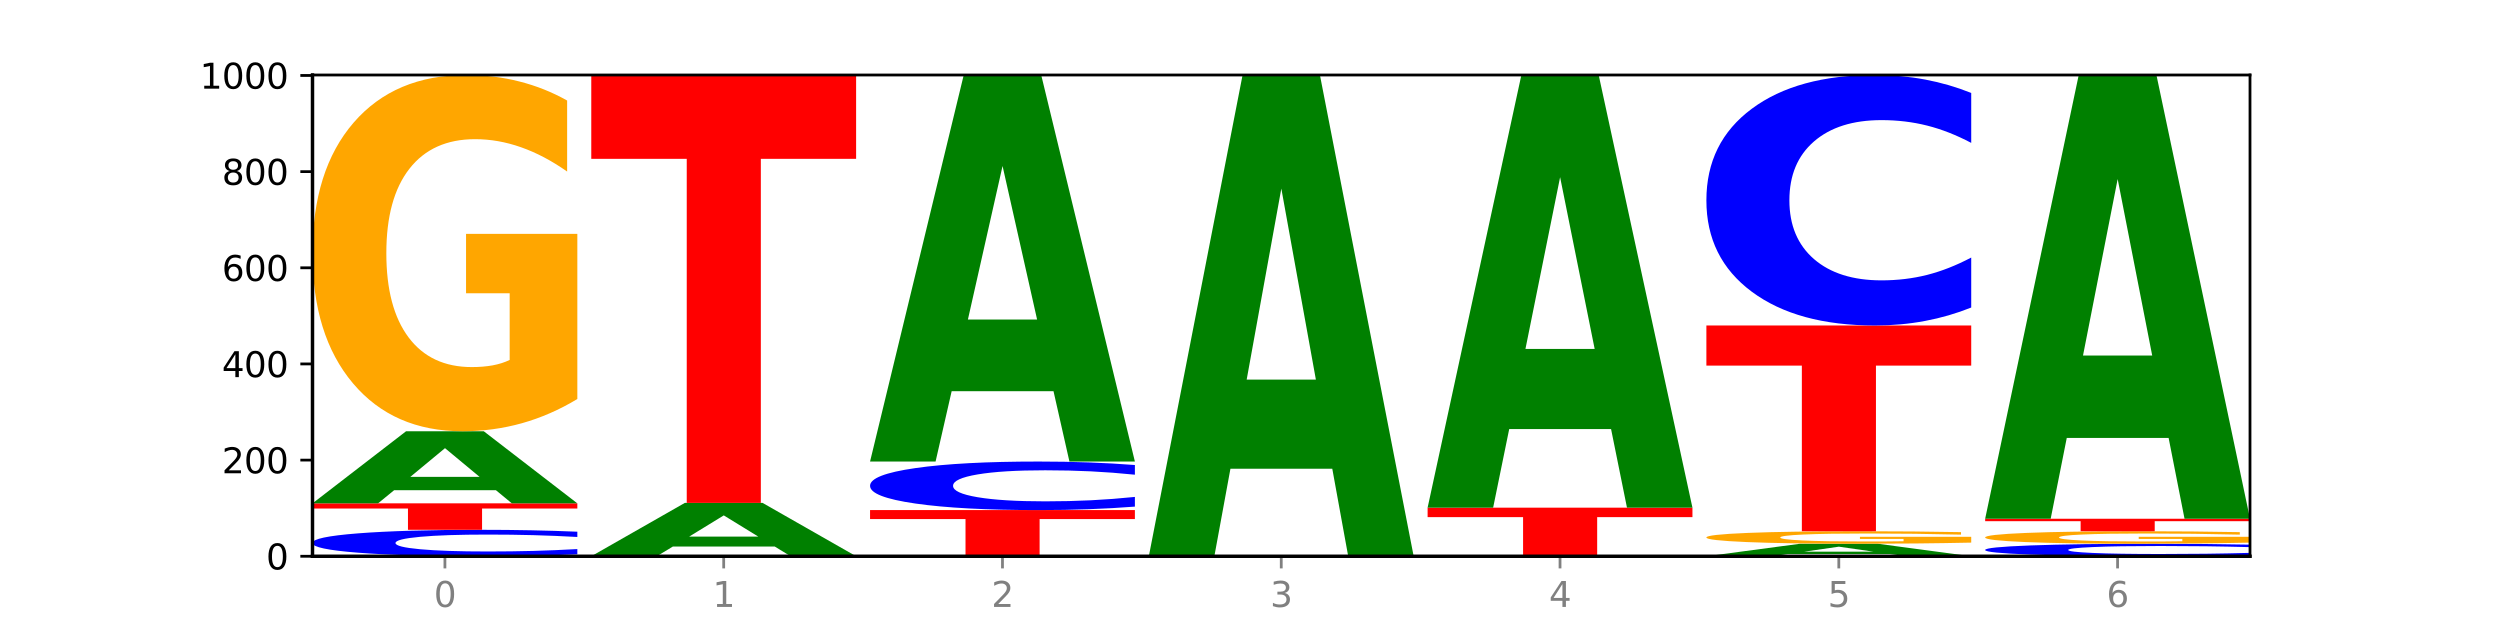
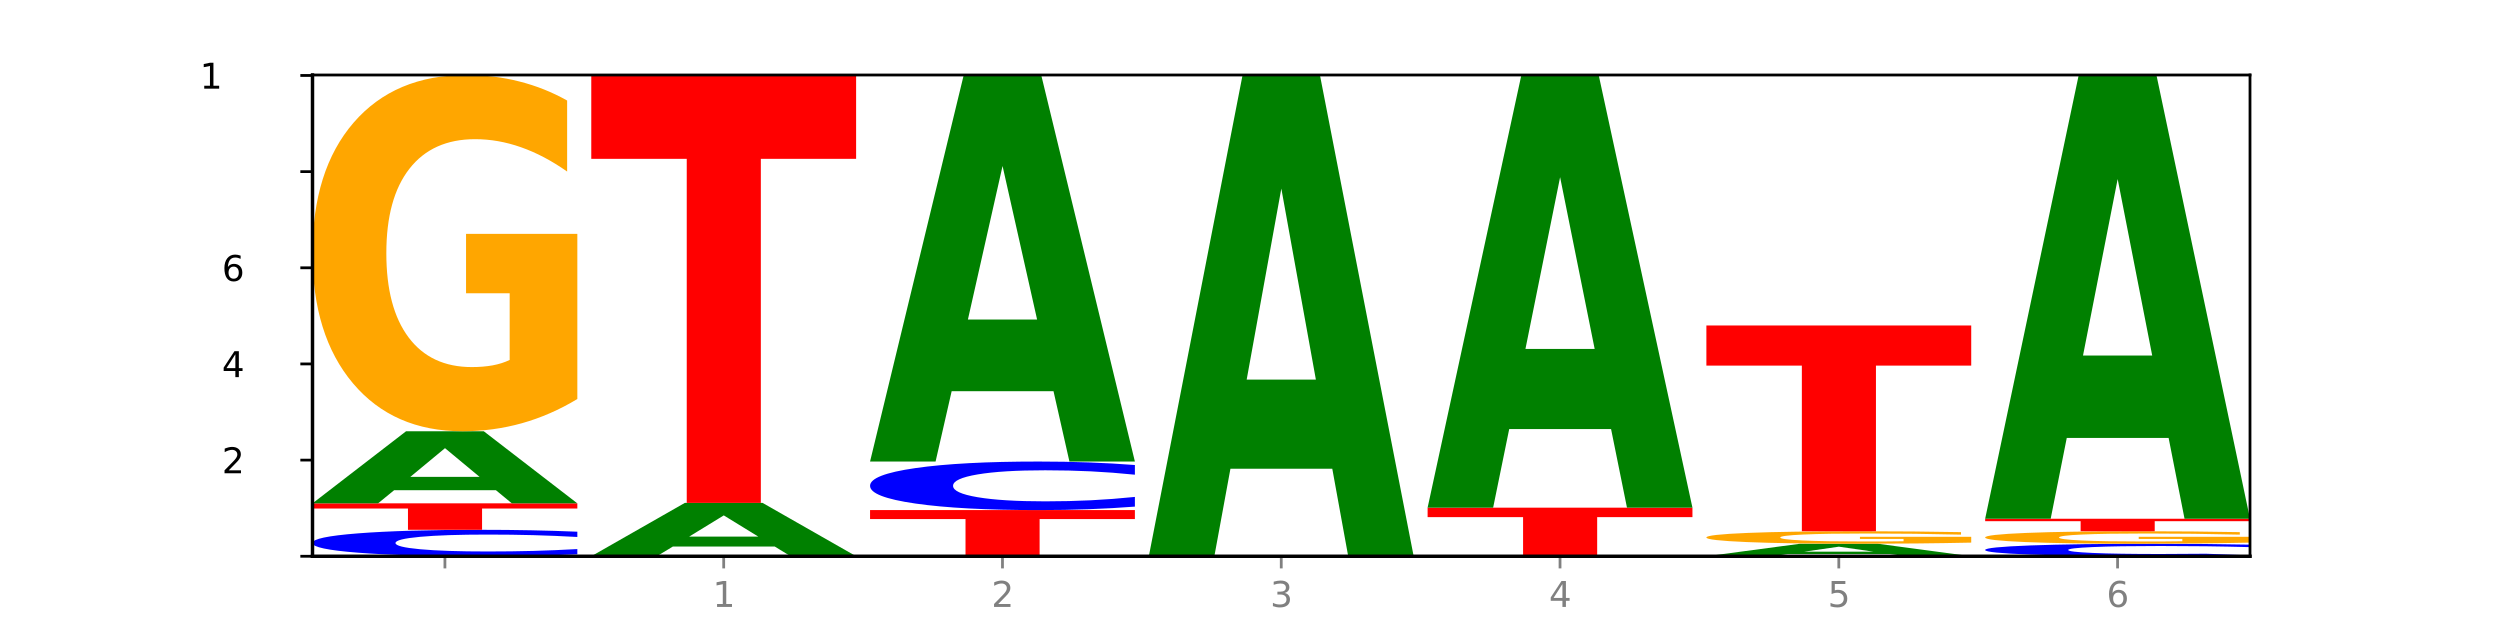
<svg xmlns="http://www.w3.org/2000/svg" xmlns:xlink="http://www.w3.org/1999/xlink" width="720pt" height="180pt" viewBox="0 0 720 180" version="1.1">
  <defs>
    <style type="text/css">*{stroke-linejoin: round; stroke-linecap: butt}</style>
  </defs>
  <g id="figure_1">
    <g id="patch_1">
      <path d="M 0 180  L 720 180  L 720 0  L 0 0  z " style="fill: #ffffff" />
    </g>
    <g id="axes_1">
      <g id="patch_2">
        <path d="M 90 160.2  L 648 160.2  L 648 21.6  L 90 21.6  z " style="fill: #ffffff" />
      </g>
      <g id="line2d_1">
        <path d="M 90 160.2  L 648 160.2  " clip-path="url(#p8e75a6199e)" style="fill: none; stroke: #000000; stroke-width: 0.5; stroke-linecap: square" />
      </g>
      <g id="patch_3">
        <path d="M 166.273 159.654  Q 159.893 159.925 152.994 160.062  Q 146.095 160.2 138.581 160.2  Q 116.174 160.2 103.087 159.174  Q 90 158.149 90 156.395  Q 90 154.634 103.087 153.61  Q 116.174 152.585 138.581 152.585  Q 146.095 152.585 152.994 152.723  Q 159.893 152.86 166.273 153.13  L 166.273 154.649  Q 159.836 154.29 153.59 154.123  Q 147.344 153.956 140.445 153.956  Q 128.069 153.956 120.978 154.606  Q 113.906 155.254 113.906 156.395  Q 113.906 157.53 120.978 158.18  Q 128.069 158.828 140.445 158.828  Q 147.344 158.828 153.59 158.662  Q 159.836 158.493 166.273 158.135  L 166.273 159.654  z " clip-path="url(#p8e75a6199e)" style="fill: #0000ff" />
      </g>
      <g id="patch_4">
        <path d="M 90 144.969  L 166.273 144.969  L 166.273 146.454  L 138.833 146.454  L 138.833 152.585  L 117.494 152.585  L 117.494 146.454  L 90 146.454  L 90 144.969  z " clip-path="url(#p8e75a6199e)" style="fill: #ff0000" />
      </g>
      <g id="patch_5">
        <path d="M 142.835 141.186  L 113.501 141.186  L 108.87 144.969  L 90 144.969  L 116.948 124.2  L 139.326 124.2  L 166.273 144.969  L 147.419 144.969  L 142.835 141.186  z M 118.18 137.331  L 138.109 137.331  L 128.16 129.07  L 118.18 137.331  z " clip-path="url(#p8e75a6199e)" style="fill: #008000" />
      </g>
      <g id="patch_6">
        <path d="M 166.273 114.917  Q 158.581 119.559 150.308 121.89  Q 142.034 124.2 133.214 124.2  Q 113.282 124.2 101.641 110.382  Q 90 96.563 90 72.932  Q 90 49.025 101.846 35.312  Q 113.709 21.6 134.342 21.6  Q 142.291 21.6 149.573 23.465  Q 156.872 25.309 163.333 28.954  L 163.333 49.406  Q 156.667 44.723 150.068 42.412  Q 143.47 40.081 136.838 40.081  Q 124.564 40.081 117.914 48.601  Q 111.265 57.1 111.265 72.932  Q 111.265 88.615 117.675 97.178  Q 124.085 105.719 135.88 105.719  Q 139.094 105.719 141.846 105.231  Q 144.598 104.723 146.786 103.663  L 146.786 84.461  L 134.222 84.461  L 134.222 67.358  L 166.273 67.358  L 166.273 114.917  z " clip-path="url(#p8e75a6199e)" style="fill: #ffa600" />
      </g>
      <g id="patch_7">
        <path d="M 223.122 157.4  L 193.789 157.4  L 189.157 160.2  L 170.288 160.2  L 197.235 144.831  L 219.614 144.831  L 246.561 160.2  L 227.707 160.2  L 223.122 157.4  z M 198.467 154.548  L 218.397 154.548  L 208.448 148.434  L 198.467 154.548  z " clip-path="url(#p8e75a6199e)" style="fill: #008000" />
      </g>
      <g id="patch_8">
        <path d="M 170.288 21.738  L 246.561 21.738  L 246.561 45.745  L 219.12 45.745  L 219.12 144.831  L 197.782 144.831  L 197.782 45.745  L 170.288 45.745  L 170.288 21.738  z " clip-path="url(#p8e75a6199e)" style="fill: #ff0000" />
      </g>
      <g id="patch_9">
        <path d="M 250.576 146.908  L 326.849 146.908  L 326.849 149.5  L 299.408 149.5  L 299.408 160.2  L 278.069 160.2  L 278.069 149.5  L 250.576 149.5  L 250.576 146.908  z " clip-path="url(#p8e75a6199e)" style="fill: #ff0000" />
      </g>
      <g id="patch_10">
        <path d="M 326.849 145.905  Q 320.469 146.402 313.57 146.653  Q 306.671 146.908 299.157 146.908  Q 276.749 146.908 263.663 145.024  Q 250.576 143.141 250.576 139.92  Q 250.576 136.687 263.663 134.807  Q 276.749 132.923 299.157 132.923  Q 306.671 132.923 313.57 133.177  Q 320.469 133.429 326.849 133.925  L 326.849 136.713  Q 320.411 136.055 314.166 135.748  Q 307.92 135.442 301.021 135.442  Q 288.645 135.442 281.554 136.635  Q 274.482 137.825 274.482 139.92  Q 274.482 142.005 281.554 143.198  Q 288.645 144.389 301.021 144.389  Q 307.92 144.389 314.166 144.082  Q 320.411 143.773 326.849 143.115  L 326.849 145.905  z " clip-path="url(#p8e75a6199e)" style="fill: #0000ff" />
      </g>
      <g id="patch_11">
        <path d="M 303.41 112.669  L 274.077 112.669  L 269.445 132.923  L 250.576 132.923  L 277.523 21.738  L 299.901 21.738  L 326.849 132.923  L 307.995 132.923  L 303.41 112.669  z M 278.755 92.033  L 298.685 92.033  L 288.736 47.807  L 278.755 92.033  z " clip-path="url(#p8e75a6199e)" style="fill: #008000" />
      </g>
      <g id="patch_12">
        <path d="M 383.698 135.002  L 354.364 135.002  L 349.733 160.2  L 330.863 160.2  L 357.811 21.877  L 380.189 21.877  L 407.137 160.2  L 388.283 160.2  L 383.698 135.002  z M 359.043 109.329  L 378.973 109.329  L 369.023 54.308  L 359.043 109.329  z " clip-path="url(#p8e75a6199e)" style="fill: #008000" />
      </g>
      <g id="patch_13">
        <path d="M 411.151 146.215  L 487.424 146.215  L 487.424 148.943  L 459.984 148.943  L 459.984 160.2  L 438.645 160.2  L 438.645 148.943  L 411.151 148.943  L 411.151 146.215  z " clip-path="url(#p8e75a6199e)" style="fill: #ff0000" />
      </g>
      <g id="patch_14">
        <path d="M 463.986 123.565  L 434.652 123.565  L 430.021 146.215  L 411.151 146.215  L 438.099 21.877  L 460.477 21.877  L 487.424 146.215  L 468.571 146.215  L 463.986 123.565  z M 439.331 100.488  L 459.261 100.488  L 449.311 51.03  L 439.331 100.488  z " clip-path="url(#p8e75a6199e)" style="fill: #008000" />
      </g>
      <g id="patch_15">
        <path d="M 544.273 159.544  L 514.94 159.544  L 510.308 160.2  L 491.439 160.2  L 518.386 156.6  L 540.765 156.6  L 567.712 160.2  L 548.858 160.2  L 544.273 159.544  z M 519.618 158.876  L 539.548 158.876  L 529.599 157.444  L 519.618 158.876  z " clip-path="url(#p8e75a6199e)" style="fill: #008000" />
      </g>
      <g id="patch_16">
        <path d="M 567.712 156.274  Q 560.02 156.437 551.746 156.519  Q 543.473 156.6 534.652 156.6  Q 514.721 156.6 503.08 156.115  Q 491.439 155.63 491.439 154.801  Q 491.439 153.962 503.285 153.481  Q 515.148 153 535.781 153  Q 543.729 153 551.011 153.065  Q 558.311 153.13 564.772 153.258  L 564.772 153.976  Q 558.105 153.811 551.507 153.73  Q 544.909 153.648 538.276 153.648  Q 526.003 153.648 519.353 153.947  Q 512.704 154.246 512.704 154.801  Q 512.704 155.351 519.114 155.652  Q 525.524 155.952 537.319 155.952  Q 540.533 155.952 543.285 155.934  Q 546.037 155.917 548.225 155.879  L 548.225 155.206  L 535.661 155.206  L 535.661 154.606  L 567.712 154.606  L 567.712 156.274  z " clip-path="url(#p8e75a6199e)" style="fill: #ffa600" />
      </g>
      <g id="patch_17">
        <path d="M 491.439 93.738  L 567.712 93.738  L 567.712 105.296  L 540.272 105.296  L 540.272 153  L 518.933 153  L 518.933 105.296  L 491.439 105.296  L 491.439 93.738  z " clip-path="url(#p8e75a6199e)" style="fill: #ff0000" />
      </g>
      <g id="patch_18">
-         <path d="M 567.712 88.568  Q 561.332 91.131 554.433 92.427  Q 547.534 93.738 540.02 93.738  Q 517.613 93.738 504.526 84.023  Q 491.439 74.307 491.439 57.692  Q 491.439 41.017 504.526 31.316  Q 517.613 21.6 540.02 21.6  Q 547.534 21.6 554.433 22.911  Q 561.332 24.208 567.712 26.771  L 567.712 41.151  Q 561.274 37.753 555.029 36.174  Q 548.783 34.594 541.884 34.594  Q 529.508 34.594 522.417 40.749  Q 515.345 46.888 515.345 57.692  Q 515.345 68.451 522.417 74.605  Q 529.508 80.744 541.884 80.744  Q 548.783 80.744 555.029 79.165  Q 561.274 77.57 567.712 74.173  L 567.712 88.568  z " clip-path="url(#p8e75a6199e)" style="fill: #0000ff" />
-       </g>
+         </g>
      <g id="patch_19">
-         <path d="M 648 159.942  Q 641.62 160.07 634.721 160.135  Q 627.822 160.2 620.308 160.2  Q 597.901 160.2 584.814 159.715  Q 571.727 159.23 571.727 158.401  Q 571.727 157.569 584.814 157.085  Q 597.901 156.6 620.308 156.6  Q 627.822 156.6 634.721 156.665  Q 641.62 156.73 648 156.858  L 648 157.576  Q 641.562 157.406 635.317 157.327  Q 629.071 157.248 622.172 157.248  Q 609.796 157.248 602.705 157.556  Q 595.633 157.862 595.633 158.401  Q 595.633 158.938 602.705 159.245  Q 609.796 159.552 622.172 159.552  Q 629.071 159.552 635.317 159.473  Q 641.562 159.393 648 159.224  L 648 159.942  z " clip-path="url(#p8e75a6199e)" style="fill: #0000ff" />
+         <path d="M 648 159.942  Q 641.62 160.07 634.721 160.135  Q 627.822 160.2 620.308 160.2  Q 597.901 160.2 584.814 159.715  Q 571.727 159.23 571.727 158.401  Q 571.727 157.569 584.814 157.085  Q 597.901 156.6 620.308 156.6  Q 627.822 156.6 634.721 156.665  Q 641.62 156.73 648 156.858  L 648 157.576  Q 641.562 157.406 635.317 157.327  Q 629.071 157.248 622.172 157.248  Q 609.796 157.248 602.705 157.556  Q 595.633 157.862 595.633 158.401  Q 595.633 158.938 602.705 159.245  Q 609.796 159.552 622.172 159.552  Q 629.071 159.552 635.317 159.473  L 648 159.942  z " clip-path="url(#p8e75a6199e)" style="fill: #0000ff" />
      </g>
      <g id="patch_20">
        <path d="M 648 156.274  Q 640.308 156.437 632.034 156.519  Q 623.761 156.6 614.94 156.6  Q 595.009 156.6 583.368 156.115  Q 571.727 155.63 571.727 154.801  Q 571.727 153.962 583.573 153.481  Q 595.436 153 616.068 153  Q 624.017 153 631.299 153.065  Q 638.598 153.13 645.06 153.258  L 645.06 153.976  Q 638.393 153.811 631.795 153.73  Q 625.197 153.648 618.564 153.648  Q 606.291 153.648 599.641 153.947  Q 592.992 154.246 592.992 154.801  Q 592.992 155.351 599.402 155.652  Q 605.812 155.952 617.607 155.952  Q 620.821 155.952 623.573 155.934  Q 626.325 155.917 628.513 155.879  L 628.513 155.206  L 615.949 155.206  L 615.949 154.606  L 648 154.606  L 648 156.274  z " clip-path="url(#p8e75a6199e)" style="fill: #ffa600" />
      </g>
      <g id="patch_21">
        <path d="M 571.727 149.4  L 648 149.4  L 648 150.102  L 620.559 150.102  L 620.559 153  L 599.221 153  L 599.221 150.102  L 571.727 150.102  L 571.727 149.4  z " clip-path="url(#p8e75a6199e)" style="fill: #ff0000" />
      </g>
      <g id="patch_22">
        <path d="M 624.561 126.119  L 595.228 126.119  L 590.596 149.4  L 571.727 149.4  L 598.674 21.6  L 621.052 21.6  L 648 149.4  L 629.146 149.4  L 624.561 126.119  z M 599.906 102.399  L 619.836 102.399  L 609.887 51.564  L 599.906 102.399  z " clip-path="url(#p8e75a6199e)" style="fill: #008000" />
      </g>
      <g id="matplotlib.axis_1">
        <g id="xtick_1">
          <g id="line2d_2">
            <defs>
              <path id="mf82012e47e" d="M 0 0  L 0 3.5  " style="stroke: #808080; stroke-width: 0.8" />
            </defs>
            <g>
              <use xlink:href="#mf82012e47e" x="128.137" y="160.2" style="fill: #808080; stroke: #808080; stroke-width: 0.8" />
            </g>
          </g>
          <g id="text_1">
            <g style="fill: #808080" transform="translate(124.955 174.798) scale(0.1 -0.1)">
              <defs>
-                 <path id="DejaVuSans-30" d="M 2034 4250  Q 1547 4250 1301 3770  Q 1056 3291 1056 2328  Q 1056 1369 1301 889  Q 1547 409 2034 409  Q 2525 409 2770 889  Q 3016 1369 3016 2328  Q 3016 3291 2770 3770  Q 2525 4250 2034 4250  z M 2034 4750  Q 2819 4750 3233 4129  Q 3647 3509 3647 2328  Q 3647 1150 3233 529  Q 2819 -91 2034 -91  Q 1250 -91 836 529  Q 422 1150 422 2328  Q 422 3509 836 4129  Q 1250 4750 2034 4750  z " transform="scale(0.016)" />
-               </defs>
+                 </defs>
              <use xlink:href="#DejaVuSans-30" />
            </g>
          </g>
        </g>
        <g id="xtick_2">
          <g id="line2d_3">
            <g>
              <use xlink:href="#mf82012e47e" x="208.424" y="160.2" style="fill: #808080; stroke: #808080; stroke-width: 0.8" />
            </g>
          </g>
          <g id="text_2">
            <g style="fill: #808080" transform="translate(205.243 174.798) scale(0.1 -0.1)">
              <defs>
                <path id="DejaVuSans-31" d="M 794 531  L 1825 531  L 1825 4091  L 703 3866  L 703 4441  L 1819 4666  L 2450 4666  L 2450 531  L 3481 531  L 3481 0  L 794 0  L 794 531  z " transform="scale(0.016)" />
              </defs>
              <use xlink:href="#DejaVuSans-31" />
            </g>
          </g>
        </g>
        <g id="xtick_3">
          <g id="line2d_4">
            <g>
              <use xlink:href="#mf82012e47e" x="288.712" y="160.2" style="fill: #808080; stroke: #808080; stroke-width: 0.8" />
            </g>
          </g>
          <g id="text_3">
            <g style="fill: #808080" transform="translate(285.531 174.798) scale(0.1 -0.1)">
              <defs>
                <path id="DejaVuSans-32" d="M 1228 531  L 3431 531  L 3431 0  L 469 0  L 469 531  Q 828 903 1448 1529  Q 2069 2156 2228 2338  Q 2531 2678 2651 2914  Q 2772 3150 2772 3378  Q 2772 3750 2511 3984  Q 2250 4219 1831 4219  Q 1534 4219 1204 4116  Q 875 4013 500 3803  L 500 4441  Q 881 4594 1212 4672  Q 1544 4750 1819 4750  Q 2544 4750 2975 4387  Q 3406 4025 3406 3419  Q 3406 3131 3298 2873  Q 3191 2616 2906 2266  Q 2828 2175 2409 1742  Q 1991 1309 1228 531  z " transform="scale(0.016)" />
              </defs>
              <use xlink:href="#DejaVuSans-32" />
            </g>
          </g>
        </g>
        <g id="xtick_4">
          <g id="line2d_5">
            <g>
              <use xlink:href="#mf82012e47e" x="369" y="160.2" style="fill: #808080; stroke: #808080; stroke-width: 0.8" />
            </g>
          </g>
          <g id="text_4">
            <g style="fill: #808080" transform="translate(365.819 174.798) scale(0.1 -0.1)">
              <defs>
                <path id="DejaVuSans-33" d="M 2597 2516  Q 3050 2419 3304 2112  Q 3559 1806 3559 1356  Q 3559 666 3084 287  Q 2609 -91 1734 -91  Q 1441 -91 1130 -33  Q 819 25 488 141  L 488 750  Q 750 597 1062 519  Q 1375 441 1716 441  Q 2309 441 2620 675  Q 2931 909 2931 1356  Q 2931 1769 2642 2001  Q 2353 2234 1838 2234  L 1294 2234  L 1294 2753  L 1863 2753  Q 2328 2753 2575 2939  Q 2822 3125 2822 3475  Q 2822 3834 2567 4026  Q 2313 4219 1838 4219  Q 1578 4219 1281 4162  Q 984 4106 628 3988  L 628 4550  Q 988 4650 1302 4700  Q 1616 4750 1894 4750  Q 2613 4750 3031 4423  Q 3450 4097 3450 3541  Q 3450 3153 3228 2886  Q 3006 2619 2597 2516  z " transform="scale(0.016)" />
              </defs>
              <use xlink:href="#DejaVuSans-33" />
            </g>
          </g>
        </g>
        <g id="xtick_5">
          <g id="line2d_6">
            <g>
              <use xlink:href="#mf82012e47e" x="449.288" y="160.2" style="fill: #808080; stroke: #808080; stroke-width: 0.8" />
            </g>
          </g>
          <g id="text_5">
            <g style="fill: #808080" transform="translate(446.107 174.798) scale(0.1 -0.1)">
              <defs>
                <path id="DejaVuSans-34" d="M 2419 4116  L 825 1625  L 2419 1625  L 2419 4116  z M 2253 4666  L 3047 4666  L 3047 1625  L 3713 1625  L 3713 1100  L 3047 1100  L 3047 0  L 2419 0  L 2419 1100  L 313 1100  L 313 1709  L 2253 4666  z " transform="scale(0.016)" />
              </defs>
              <use xlink:href="#DejaVuSans-34" />
            </g>
          </g>
        </g>
        <g id="xtick_6">
          <g id="line2d_7">
            <g>
              <use xlink:href="#mf82012e47e" x="529.576" y="160.2" style="fill: #808080; stroke: #808080; stroke-width: 0.8" />
            </g>
          </g>
          <g id="text_6">
            <g style="fill: #808080" transform="translate(526.394 174.798) scale(0.1 -0.1)">
              <defs>
                <path id="DejaVuSans-35" d="M 691 4666  L 3169 4666  L 3169 4134  L 1269 4134  L 1269 2991  Q 1406 3038 1543 3061  Q 1681 3084 1819 3084  Q 2600 3084 3056 2656  Q 3513 2228 3513 1497  Q 3513 744 3044 326  Q 2575 -91 1722 -91  Q 1428 -91 1123 -41  Q 819 9 494 109  L 494 744  Q 775 591 1075 516  Q 1375 441 1709 441  Q 2250 441 2565 725  Q 2881 1009 2881 1497  Q 2881 1984 2565 2268  Q 2250 2553 1709 2553  Q 1456 2553 1204 2497  Q 953 2441 691 2322  L 691 4666  z " transform="scale(0.016)" />
              </defs>
              <use xlink:href="#DejaVuSans-35" />
            </g>
          </g>
        </g>
        <g id="xtick_7">
          <g id="line2d_8">
            <g>
              <use xlink:href="#mf82012e47e" x="609.863" y="160.2" style="fill: #808080; stroke: #808080; stroke-width: 0.8" />
            </g>
          </g>
          <g id="text_7">
            <g style="fill: #808080" transform="translate(606.682 174.798) scale(0.1 -0.1)">
              <defs>
                <path id="DejaVuSans-36" d="M 2113 2584  Q 1688 2584 1439 2293  Q 1191 2003 1191 1497  Q 1191 994 1439 701  Q 1688 409 2113 409  Q 2538 409 2786 701  Q 3034 994 3034 1497  Q 3034 2003 2786 2293  Q 2538 2584 2113 2584  z M 3366 4563  L 3366 3988  Q 3128 4100 2886 4159  Q 2644 4219 2406 4219  Q 1781 4219 1451 3797  Q 1122 3375 1075 2522  Q 1259 2794 1537 2939  Q 1816 3084 2150 3084  Q 2853 3084 3261 2657  Q 3669 2231 3669 1497  Q 3669 778 3244 343  Q 2819 -91 2113 -91  Q 1303 -91 875 529  Q 447 1150 447 2328  Q 447 3434 972 4092  Q 1497 4750 2381 4750  Q 2619 4750 2861 4703  Q 3103 4656 3366 4563  z " transform="scale(0.016)" />
              </defs>
              <use xlink:href="#DejaVuSans-36" />
            </g>
          </g>
        </g>
      </g>
      <g id="matplotlib.axis_2">
        <g id="ytick_1">
          <g id="line2d_9">
            <defs>
              <path id="mb98bcbd238" d="M 0 0  L -3.5 0  " style="stroke: #000000; stroke-width: 0.8" />
            </defs>
            <g>
              <use xlink:href="#mb98bcbd238" x="90" y="160.2" style="stroke: #000000; stroke-width: 0.8" />
            </g>
          </g>
          <g id="text_8">
            <g transform="translate(76.638 163.999) scale(0.1 -0.1)">
              <use xlink:href="#DejaVuSans-30" />
            </g>
          </g>
        </g>
        <g id="ytick_2">
          <g id="line2d_10">
            <g>
              <use xlink:href="#mb98bcbd238" x="90" y="132.508" style="stroke: #000000; stroke-width: 0.8" />
            </g>
          </g>
          <g id="text_9">
            <g transform="translate(63.913 136.307) scale(0.1 -0.1)">
              <use xlink:href="#DejaVuSans-32" />
              <use xlink:href="#DejaVuSans-30" x="63.623" />
              <use xlink:href="#DejaVuSans-30" x="127.246" />
            </g>
          </g>
        </g>
        <g id="ytick_3">
          <g id="line2d_11">
            <g>
              <use xlink:href="#mb98bcbd238" x="90" y="104.815" style="stroke: #000000; stroke-width: 0.8" />
            </g>
          </g>
          <g id="text_10">
            <g transform="translate(63.913 108.615) scale(0.1 -0.1)">
              <use xlink:href="#DejaVuSans-34" />
              <use xlink:href="#DejaVuSans-30" x="63.623" />
              <use xlink:href="#DejaVuSans-30" x="127.246" />
            </g>
          </g>
        </g>
        <g id="ytick_4">
          <g id="line2d_12">
            <g>
              <use xlink:href="#mb98bcbd238" x="90" y="77.123" style="stroke: #000000; stroke-width: 0.8" />
            </g>
          </g>
          <g id="text_11">
            <g transform="translate(63.913 80.922) scale(0.1 -0.1)">
              <use xlink:href="#DejaVuSans-36" />
              <use xlink:href="#DejaVuSans-30" x="63.623" />
              <use xlink:href="#DejaVuSans-30" x="127.246" />
            </g>
          </g>
        </g>
        <g id="ytick_5">
          <g id="line2d_13">
            <g>
              <use xlink:href="#mb98bcbd238" x="90" y="49.431" style="stroke: #000000; stroke-width: 0.8" />
            </g>
          </g>
          <g id="text_12">
            <g transform="translate(63.913 53.23) scale(0.1 -0.1)">
              <defs>
-                 <path id="DejaVuSans-38" d="M 2034 2216  Q 1584 2216 1326 1975  Q 1069 1734 1069 1313  Q 1069 891 1326 650  Q 1584 409 2034 409  Q 2484 409 2743 651  Q 3003 894 3003 1313  Q 3003 1734 2745 1975  Q 2488 2216 2034 2216  z M 1403 2484  Q 997 2584 770 2862  Q 544 3141 544 3541  Q 544 4100 942 4425  Q 1341 4750 2034 4750  Q 2731 4750 3128 4425  Q 3525 4100 3525 3541  Q 3525 3141 3298 2862  Q 3072 2584 2669 2484  Q 3125 2378 3379 2068  Q 3634 1759 3634 1313  Q 3634 634 3220 271  Q 2806 -91 2034 -91  Q 1263 -91 848 271  Q 434 634 434 1313  Q 434 1759 690 2068  Q 947 2378 1403 2484  z M 1172 3481  Q 1172 3119 1398 2916  Q 1625 2713 2034 2713  Q 2441 2713 2670 2916  Q 2900 3119 2900 3481  Q 2900 3844 2670 4047  Q 2441 4250 2034 4250  Q 1625 4250 1398 4047  Q 1172 3844 1172 3481  z " transform="scale(0.016)" />
-               </defs>
+                 </defs>
              <use xlink:href="#DejaVuSans-38" />
              <use xlink:href="#DejaVuSans-30" x="63.623" />
              <use xlink:href="#DejaVuSans-30" x="127.246" />
            </g>
          </g>
        </g>
        <g id="ytick_6">
          <g id="line2d_14">
            <g>
              <use xlink:href="#mb98bcbd238" x="90" y="21.738" style="stroke: #000000; stroke-width: 0.8" />
            </g>
          </g>
          <g id="text_13">
            <g transform="translate(57.55 25.538) scale(0.1 -0.1)">
              <use xlink:href="#DejaVuSans-31" />
              <use xlink:href="#DejaVuSans-30" x="63.623" />
              <use xlink:href="#DejaVuSans-30" x="127.246" />
              <use xlink:href="#DejaVuSans-30" x="190.869" />
            </g>
          </g>
        </g>
      </g>
      <g id="patch_23">
        <path d="M 90 160.2  L 90 21.6  " style="fill: none; stroke: #000000; stroke-linejoin: miter; stroke-linecap: square" />
      </g>
      <g id="patch_24">
        <path d="M 648 160.2  L 648 21.6  " style="fill: none; stroke: #000000; stroke-width: 0.8; stroke-linejoin: miter; stroke-linecap: square" />
      </g>
      <g id="patch_25">
        <path d="M 90 160.2  L 648 160.2  " style="fill: none; stroke: #000000; stroke-linejoin: miter; stroke-linecap: square" />
      </g>
      <g id="patch_26">
        <path d="M 90 21.6  L 648 21.6  " style="fill: none; stroke: #000000; stroke-width: 0.8; stroke-linejoin: miter; stroke-linecap: square" />
      </g>
    </g>
  </g>
  <defs>
    <clipPath id="p8e75a6199e">
      <rect x="90" y="21.6" width="558" height="138.6" />
    </clipPath>
  </defs>
</svg>